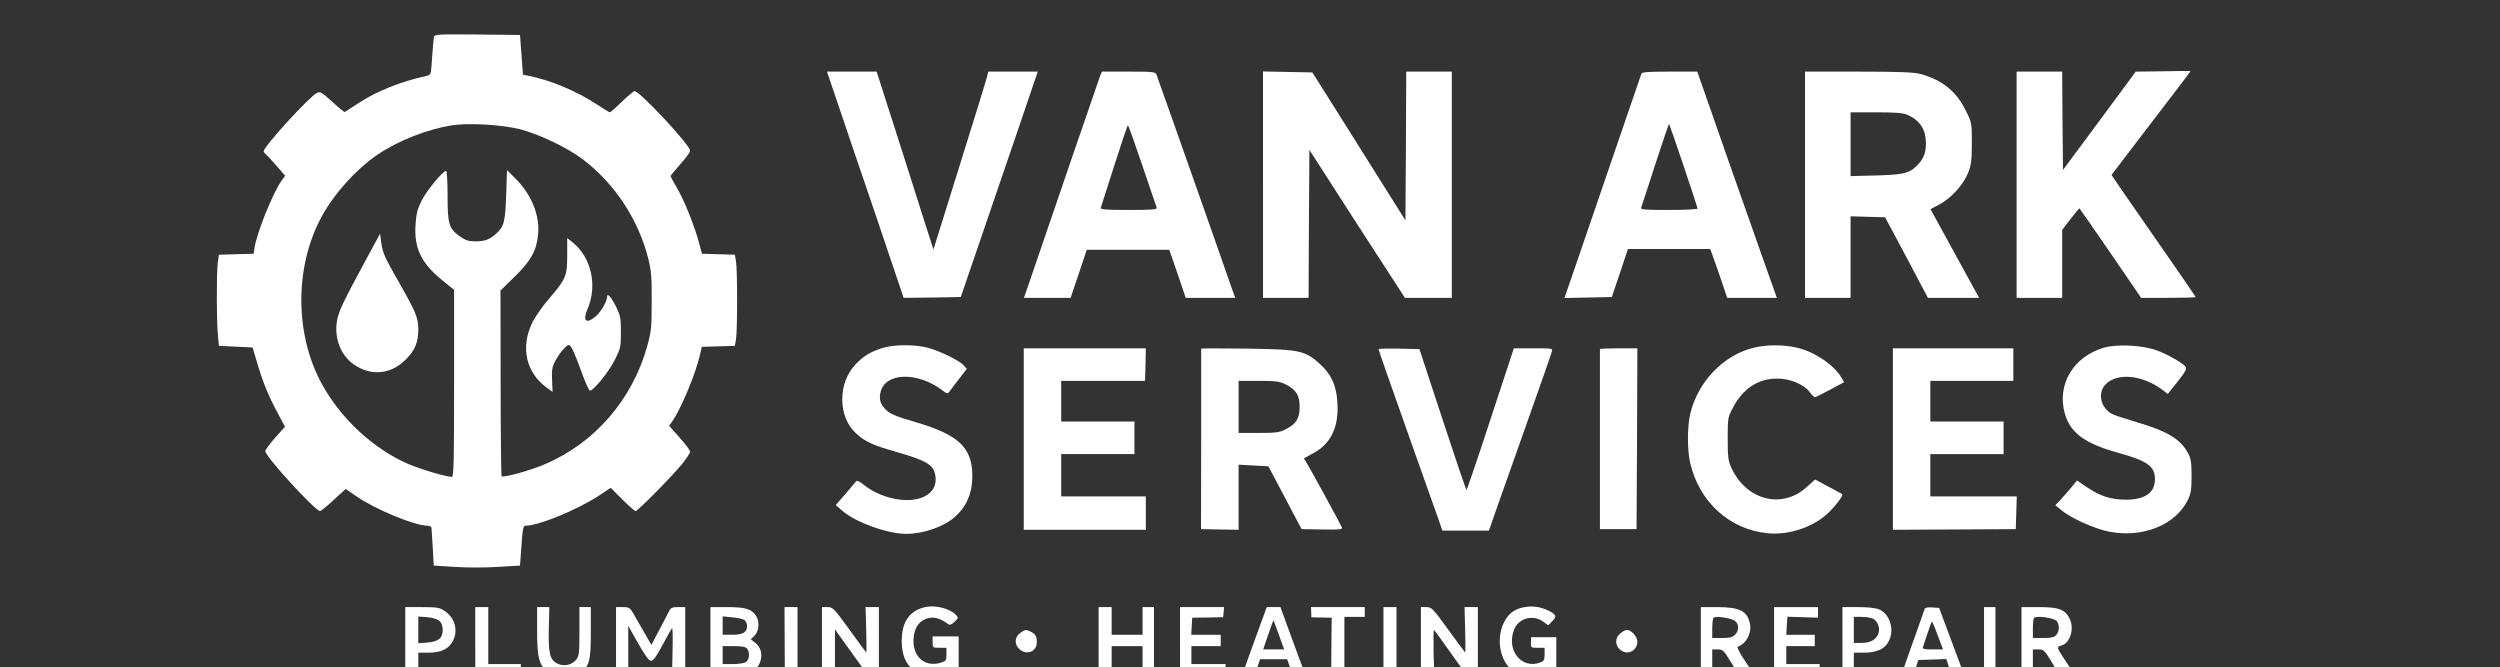
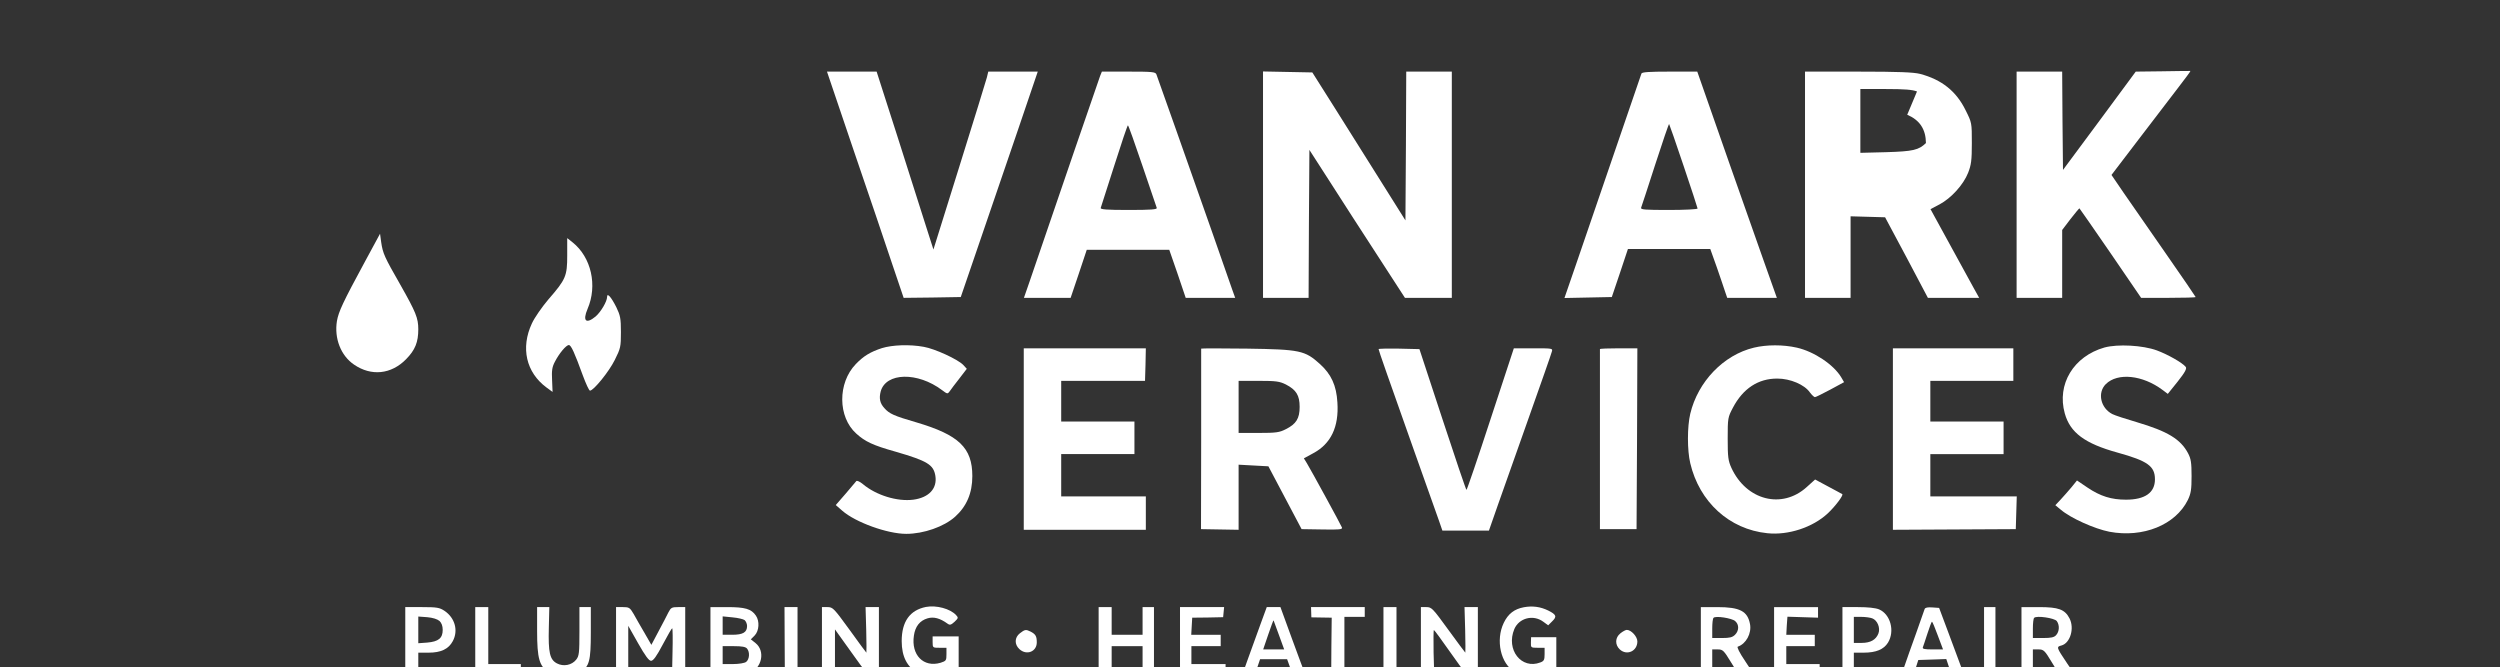
<svg xmlns="http://www.w3.org/2000/svg" viewBox="0 310 1536 410" preserveAspectRatio="xMidYMid meet" version="1.0">
  <rect x="0" y="310" width="1536" height="410" fill="#333333" stroke="none" />
  <g>
    <title>Layer 1</title>
    <g id="svg_1" fill="#000000" transform="translate(0,1024) scale(0.1,-0.1)">
-       <path fill="#ffffff" id="svg_2" d="m2666,6913c-2,-10 -7,-66 -11,-126c-7,-106 -7,-107 -33,-113c-161,-35 -310,-95 -423,-170c-41,-27 -77,-50 -80,-52c-4,-2 -39,27 -78,63c-65,59 -74,64 -94,54c-51,-27 -327,-330 -327,-359c0,-4 7,-13 15,-20c9,-7 38,-39 66,-71l51,-59l-22,-30c-53,-75 -151,-316 -166,-412l-6,-37l-107,-3l-106,-3l-7,-50c-8,-63 -8,-358 1,-445l6,-65l104,-5l103,-5l24,-81c35,-122 70,-209 125,-312l50,-94l-61,-68c-33,-37 -60,-74 -60,-82c0,-33 307,-368 337,-368c5,0 43,31 83,68l74,68l62,-43c118,-82 361,-183 441,-183c13,0 24,-6 24,-12c1,-7 4,-62 8,-123l6,-110l128,-8c70,-5 190,-5 265,0l137,8l9,123c7,105 11,122 25,122c81,0 321,99 453,186l70,47l72,-72c39,-39 76,-71 81,-71c14,0 231,221 289,293c25,32 46,64 46,72c0,8 -29,47 -64,86l-65,73l18,25c54,77 142,286 171,408l12,52l101,3l102,3l7,40c9,52 9,428 0,480l-7,40l-101,3l-101,3l-18,67c-28,103 -90,260 -135,336c-22,37 -40,71 -40,74c0,3 27,36 60,73c33,37 60,74 60,83c0,35 -309,366 -341,366c-6,0 -41,-29 -78,-65c-37,-36 -70,-65 -74,-65c-4,0 -41,23 -84,51c-126,82 -280,146 -419,174l-31,6l-9,122l-9,122l-262,3c-243,2 -262,1 -267,-15zm529,-567c119,-31 292,-114 386,-185c196,-149 341,-369 402,-610c18,-72 22,-114 21,-261c0,-160 -2,-184 -27,-275c-91,-330 -325,-600 -634,-729c-89,-38 -250,-82 -261,-72c-3,3 -6,261 -6,573l-1,568l87,85c99,96 134,159 144,257c12,116 -38,244 -136,343l-55,55l-5,-155c-6,-164 -13,-192 -62,-236c-38,-35 -69,-47 -126,-47c-43,0 -61,6 -94,29c-70,49 -78,76 -78,251c0,84 -4,153 -9,153c-20,0 -122,-124 -151,-184c-26,-52 -33,-81 -37,-149c-9,-142 35,-233 163,-338l74,-60l0,-575c0,-466 -2,-574 -13,-574c-35,0 -191,46 -268,79c-213,92 -414,277 -531,491c-168,305 -169,723 -1,1030c78,143 211,290 343,380c127,86 303,155 456,180c104,16 307,4 419,-24z" />
      <path fill="#ffffff" id="svg_3" d="m2243,5534c-136,-251 -163,-309 -173,-367c-17,-106 24,-212 105,-267c106,-73 229,-60 320,33c56,57 75,105 75,184c0,69 -15,105 -110,273c-98,171 -108,193 -118,262l-7,52l-92,-170z" />
      <path fill="#ffffff" id="svg_4" d="m3485,5571c0,-127 -8,-147 -116,-271c-39,-46 -85,-112 -101,-147c-70,-150 -36,-301 90,-394l37,-27l-3,72c-3,59 0,81 17,113c26,51 69,103 86,103c14,0 35,-47 86,-187c19,-51 38,-93 44,-93c22,0 117,117 152,188c36,72 38,81 38,172c0,84 -4,102 -28,152c-31,62 -57,92 -57,64c0,-28 -38,-92 -70,-120c-59,-49 -82,-29 -50,46c62,144 23,317 -92,409l-33,26l0,-106z" />
      <path fill="#ffffff" id="svg_5" d="m13289,6702l-167,-2l-223,-302l-224,-302l-3,302l-2,302l-140,0l-140,0l0,-695l0,-695l140,0l140,0l0,209l0,208l51,67c28,36 53,66 55,66c1,0 87,-124 191,-275l188,-275l168,0c92,0 167,2 167,5c0,2 -82,122 -183,267c-101,145 -217,313 -259,373l-75,110l164,215c90,118 200,262 244,319c44,57 79,104 77,105c-2,0 -78,0 -169,-2z" />
      <path fill="#ffffff" id="svg_6" d="m5246,6213c92,-269 198,-581 236,-696l70,-207l175,2l176,3l113,330c62,182 168,493 237,693l123,362l-152,0l-152,0l-9,-37c-6,-21 -81,-267 -169,-547l-159,-509l-46,144c-25,79 -104,325 -174,547l-129,402l-153,0l-152,0l165,-487z" />
      <path fill="#ffffff" id="svg_7" d="m6759,6673c-9,-23 -268,-779 -434,-1265l-34,-98l144,0l143,0l50,148l49,147l253,0l254,0l51,-147l50,-148l152,0l152,0l-19,53c-10,28 -65,187 -123,352c-143,408 -334,946 -342,968c-6,15 -24,17 -171,17l-164,0l-11,-27zm260,-551c46,-136 86,-253 88,-259c4,-10 -34,-13 -172,-13c-137,0 -176,3 -172,13c2,6 40,123 83,259c43,136 81,248 84,248c3,0 43,-112 89,-248z" />
      <path fill="#ffffff" id="svg_8" d="m7760,6005l0,-695l140,0l140,0l2,455l3,454l130,-202c71,-111 203,-316 293,-454l164,-253l144,0l144,0l0,695l0,695l-140,0l-140,0l-2,-457l-3,-457l-147,234c-81,129 -210,334 -286,455l-139,220l-151,3l-152,3l0,-696z" />
      <path fill="#ffffff" id="svg_9" d="m10085,6688c-3,-7 -79,-229 -169,-493c-90,-264 -196,-571 -234,-683l-70,-203l146,3l145,3l50,148l49,147l253,0l253,0l40,-112c21,-62 45,-130 51,-150l13,-38l152,0l153,0l-88,248c-80,225 -333,946 -381,1085l-20,57l-169,0c-127,0 -171,-3 -174,-12zm259,-567c47,-140 86,-258 86,-262c0,-5 -79,-9 -176,-9c-150,0 -175,2 -171,14c3,8 43,128 87,266c45,139 83,250 85,248c2,-2 42,-117 89,-257z" />
-       <path fill="#ffffff" id="svg_10" d="m11090,6005l0,-695l140,0l140,0l0,250l0,251l106,-3l106,-3l132,-247l131,-248l157,0l158,0l-35,63c-18,34 -86,156 -149,272l-115,210l55,29c72,38 147,121 176,194c19,49 23,75 23,183c0,125 0,125 -38,201c-57,117 -147,189 -280,224c-39,10 -131,14 -379,14l-328,0l0,-695zm628,430c77,-33 114,-89 115,-174c0,-62 -16,-102 -60,-143c-45,-43 -78,-51 -245,-56l-158,-4l0,196l0,196l155,0c118,0 165,-4 193,-15z" />
+       <path fill="#ffffff" id="svg_10" d="m11090,6005l0,-695l140,0l140,0l0,250l0,251l106,-3l106,-3l132,-247l131,-248l157,0l158,0l-35,63c-18,34 -86,156 -149,272l-115,210l55,29c72,38 147,121 176,194c19,49 23,75 23,183c0,125 0,125 -38,201c-57,117 -147,189 -280,224c-39,10 -131,14 -379,14l-328,0l0,-695zm628,430c77,-33 114,-89 115,-174c-45,-43 -78,-51 -245,-56l-158,-4l0,196l0,196l155,0c118,0 165,-4 193,-15z" />
      <path fill="#ffffff" id="svg_11" d="m5418,5001c-70,-23 -112,-48 -160,-98c-112,-116 -111,-325 3,-427c54,-49 102,-72 241,-111c196,-57 234,-80 245,-149c12,-77 -39,-133 -135,-146c-99,-13 -229,27 -311,96c-18,15 -36,23 -40,18c-4,-5 -34,-40 -66,-78l-60,-69l40,-35c81,-71 277,-142 393,-142c107,0 232,44 300,105c71,64 106,145 106,250c0,174 -83,253 -344,330c-138,40 -166,53 -196,87c-28,30 -34,61 -23,103c32,117 227,121 377,8c32,-24 34,-25 47,-7c7,11 34,46 59,78l46,60l-22,24c-33,34 -173,99 -242,111c-87,16 -193,12 -258,-8z" />
      <path fill="#ffffff" id="svg_12" d="m10776,5004c-187,-45 -344,-209 -391,-406c-19,-80 -19,-225 0,-304c56,-238 240,-406 473,-430c129,-14 280,36 372,122c46,43 97,111 89,118c-2,2 -41,22 -85,46l-82,44l-52,-47c-152,-137 -370,-81 -462,118c-20,44 -23,66 -23,180c0,127 1,131 32,190c62,118 156,180 274,179c78,0 166,-37 199,-85c12,-16 26,-29 31,-29c5,0 47,21 94,46l85,46l-17,29c-46,78 -167,159 -273,183c-84,19 -185,19 -264,0z" />
      <path fill="#ffffff" id="svg_13" d="m12930,5005c-190,-54 -294,-226 -244,-405c33,-118 122,-185 325,-241c184,-51 229,-83 229,-164c0,-82 -61,-125 -178,-125c-90,0 -157,21 -236,74l-65,44l-34,-42c-19,-22 -49,-57 -67,-76l-32,-34l34,-28c61,-52 207,-117 298,-135c207,-39 406,42 482,195c19,40 23,63 23,147c0,84 -4,107 -22,141c-46,86 -125,134 -314,190c-68,20 -136,42 -151,50c-72,37 -93,131 -40,184c73,72 226,56 349,-36l32,-24l61,76c46,58 57,80 49,90c-21,26 -112,77 -177,101c-87,32 -241,40 -322,18z" />
      <path fill="#ffffff" id="svg_14" d="m6290,4443l0,-558l375,0l375,0l0,103l0,102l-260,0l-260,0l0,130l0,130l225,0l225,0l0,100l0,100l-225,0l-225,0l0,125l0,125l258,0l257,0l3,100l2,100l-375,0l-375,0l0,-557z" />
      <path fill="#ffffff" id="svg_15" d="m7380,4998c0,-1 0,-252 0,-556l-1,-553l116,-2l115,-2l0,200l0,200l91,-5l92,-5l102,-193l102,-193l127,-2c106,-2 125,0 121,12c-7,18 -188,349 -215,394l-19,31l57,31c109,58 159,162 149,312c-6,105 -38,174 -108,237c-92,83 -122,89 -446,94c-156,2 -283,2 -283,0zm520,-220c64,-33 85,-67 85,-138c0,-71 -21,-105 -85,-137c-39,-20 -59,-23 -167,-23l-123,0l0,160l0,160l123,0c108,0 128,-3 167,-22z" />
      <path fill="#ffffff" id="svg_16" d="m8470,4995c0,-7 58,-172 215,-615c75,-212 146,-411 157,-442l20,-58l143,0l143,0l57,163c31,89 117,331 190,537c73,206 136,385 139,398c7,22 7,22 -113,22l-120,0l-143,-435c-78,-239 -145,-435 -148,-435c-3,1 -69,195 -147,433l-142,432l-126,3c-69,1 -125,0 -125,-3z" />
      <path fill="#ffffff" id="svg_17" d="m9830,4995c0,-3 0,-253 0,-556l0,-550l112,0l113,0l3,555l2,556l-115,0c-63,0 -115,-2 -115,-5z" />
      <path fill="#ffffff" id="svg_18" d="m11630,4443l0,-558l377,2l378,2l3,101l3,100l-266,0l-265,0l0,130l0,130l225,0l225,0l0,100l0,100l-225,0l-225,0l0,125l0,125l255,0l255,0l0,100l0,100l-370,0l-370,0l0,-557z" />
      <path fill="#ffffff" id="svg_19" d="m5689,3411c-99,-20 -149,-90 -149,-210c0,-96 34,-161 102,-197c40,-21 154,-18 206,6l42,19l0,101l0,100l-80,0l-80,0l0,-35c0,-35 1,-35 43,-35l42,0l0,-40c0,-38 -2,-41 -36,-52c-105,-31 -182,48 -164,167c8,56 36,92 84,106c38,11 76,1 123,-33c14,-10 21,-8 43,12c23,22 24,25 9,41c-36,39 -121,62 -185,50z" />
      <path fill="#ffffff" id="svg_20" d="m9362,3409c-58,-11 -96,-40 -123,-96c-51,-106 -19,-252 67,-300c50,-29 159,-31 217,-5l39,17l0,100l0,100l-78,0l-77,0l-1,-33c-1,-31 0,-32 42,-32l42,0l0,-40c0,-34 -4,-42 -26,-50c-116,-45 -213,78 -160,205c29,68 116,91 178,45l30,-22l25,25c30,29 25,41 -25,66c-47,23 -96,30 -150,20z" />
      <path fill="#ffffff" id="svg_21" d="m2490,3200l0,-210l40,0l40,0l0,70l0,70l63,0c76,0 123,22 149,71c35,65 13,143 -51,186c-30,20 -47,23 -137,23l-104,0l0,-210zm210,125c13,-12 20,-31 20,-55c0,-51 -26,-72 -95,-78l-55,-4l0,82l0,82l55,-4c34,-3 62,-12 75,-23z" />
      <path fill="#ffffff" id="svg_22" d="m2920,3200l0,-210l140,0l140,0l0,35l0,35l-100,0l-100,0l0,175l0,175l-40,0l-40,0l0,-210z" />
      <path fill="#ffffff" id="svg_23" d="m3300,3263c0,-170 14,-217 72,-253c46,-28 148,-28 193,0c56,35 65,68 65,244l0,156l-35,0l-35,0l0,-149c0,-134 -2,-151 -20,-174c-27,-34 -78,-44 -118,-23c-44,23 -54,66 -50,219l3,127l-37,0l-38,0l0,-147z" />
      <path fill="#ffffff" id="svg_24" d="m3785,3200l0,-210l38,0l37,0l0,152l0,153l61,-108c43,-76 66,-107 79,-107c14,0 34,28 72,100c29,55 55,100 58,100c3,0 4,-65 2,-145l-3,-145l40,0l41,0l0,210l0,210l-43,0c-39,0 -45,-3 -60,-32c-9,-18 -36,-71 -61,-117l-44,-83l-42,73c-24,41 -54,93 -67,117c-23,39 -28,42 -66,42l-42,0l0,-210z" />
      <path fill="#ffffff" id="svg_25" d="m4365,3200l0,-210l103,0c67,0 115,5 137,14c77,32 98,136 37,185l-29,23l24,24c27,28 31,88 7,122c-28,41 -66,52 -176,52l-103,0l0,-210zm210,130c8,-7 15,-23 15,-36c0,-39 -25,-54 -91,-54l-59,0l0,56l0,57l60,-6c34,-3 67,-11 75,-17zm15,-175c18,-22 15,-66 -6,-82c-10,-7 -44,-13 -81,-13l-63,0l0,55l0,55l69,0c49,0 72,-4 81,-15z" />
      <path fill="#ffffff" id="svg_26" d="m4821,3200l1,-210l39,0l39,0l0,210l0,210l-40,0l-40,0l1,-210z" />
      <path fill="#ffffff" id="svg_27" d="m5050,3200l0,-210l40,0l40,0l0,142l0,141l101,-141c96,-135 102,-142 135,-142l34,0l0,210l0,210l-41,0l-41,0l4,-140c2,-77 2,-140 1,-140c-1,0 -48,63 -103,140c-97,133 -103,140 -136,140l-34,0l0,-210z" />
      <path fill="#ffffff" id="svg_28" d="m6750,3200l0,-210l40,0l40,0l0,90l0,90l95,0l95,0l0,-90l0,-90l35,0l35,0l0,210l0,210l-35,0l-35,0l0,-85l0,-85l-95,0l-95,0l0,85l0,85l-40,0l-40,0l0,-210z" />
      <path fill="#ffffff" id="svg_29" d="m7250,3200l0,-210l140,0l140,0l0,35l0,35l-105,0l-105,0l0,55l0,55l90,0l90,0l0,35l0,35l-91,0l-90,0l3,53l3,52l95,1l95,2l3,31l3,31l-135,0l-136,0l0,-210z" />
      <path fill="#ffffff" id="svg_30" d="m7742,3298c-23,-62 -57,-157 -76,-210l-35,-98l39,0c37,0 39,1 55,50l17,50l83,0l83,0l18,-50c17,-48 19,-50 57,-50c33,0 38,3 32,18c-4,9 -39,104 -78,210l-70,192l-42,0l-42,0l-41,-112zm116,-60l32,-88l-64,0l-65,0l31,91c17,49 31,89 33,87c1,-2 16,-42 33,-90z" />
      <path fill="#ffffff" id="svg_31" d="m8056,3379l1,-32l62,-1l63,-1l-2,-177l-1,-178l41,0l40,0l0,180l0,180l63,0l62,0l0,30l0,30l-165,0l-165,0l1,-31z" />
      <path fill="#ffffff" id="svg_32" d="m8500,3200l0,-210l40,0l40,0l0,210l0,210l-40,0l-40,0l0,-210z" />
      <path fill="#ffffff" id="svg_33" d="m8730,3200l0,-210l41,0l41,0l-4,140c-1,77 -1,140 2,139c3,0 49,-63 103,-140c94,-133 99,-139 132,-139l35,0l0,210l0,210l-41,0l-41,0l4,-140c2,-77 2,-140 1,-140c-1,0 -48,63 -104,140c-96,132 -103,140 -135,140l-34,0l0,-210z" />
      <path fill="#ffffff" id="svg_34" d="m10450,3200l0,-210l35,0l35,0l0,80l0,80l34,0c31,0 37,-6 82,-80l49,-79l48,-1l47,0l-57,87c-36,53 -53,88 -46,90c51,17 86,82 75,139c-15,79 -62,104 -201,104l-101,0l0,-210zm211,124c25,-22 24,-59 -1,-84c-16,-16 -33,-20 -80,-20l-60,0l0,58c0,32 3,62 8,66c12,14 113,-2 133,-20z" />
      <path fill="#ffffff" id="svg_35" d="m10900,3200l0,-210l140,0l140,0l0,35l0,35l-102,0l-103,0l0,55l0,55l88,0l87,0l0,35l0,35l-87,0l-88,0l3,56l4,55l94,-3l94,-3l0,33l0,32l-135,0l-135,0l0,-210z" />
      <path fill="#ffffff" id="svg_36" d="m11320,3200l0,-210l35,0l35,0l0,70l0,70l60,0c77,0 124,20 150,62c43,71 15,174 -55,204c-22,9 -69,14 -130,14l-95,0l0,-210zm183,141c32,-12 51,-59 38,-93c-15,-39 -49,-58 -103,-58l-48,0l0,80l0,80l44,0c25,0 56,-4 69,-9z" />
      <path fill="#ffffff" id="svg_37" d="m11825,3398c-3,-7 -13,-38 -24,-68c-10,-30 -42,-119 -70,-197l-50,-143l38,0c36,0 38,2 52,48l15,47l86,3l86,3l17,-51c16,-49 18,-50 55,-50l39,0l-20,53c-11,28 -45,122 -77,207l-58,155l-42,3c-28,2 -44,-1 -47,-10zm81,-163l32,-85l-65,0c-48,0 -63,3 -59,13c3,6 15,45 28,84c13,40 25,73 28,73c3,0 19,-38 36,-85z" />
      <path fill="#ffffff" id="svg_38" d="m12190,3200l0,-210l35,0l35,0l0,210l0,210l-35,0l-35,0l0,-210z" />
      <path fill="#ffffff" id="svg_39" d="m12420,3200l0,-210l35,0l35,0l0,80l0,80l34,0c32,0 38,-5 83,-80l48,-79l48,-1l48,0l-51,75c-65,97 -67,101 -35,109c54,14 82,105 50,167c-29,55 -67,69 -187,69l-108,0l0,-210zm217,124c18,-25 16,-64 -4,-86c-12,-14 -31,-18 -80,-18l-63,0l0,58c0,32 3,62 8,66c14,15 125,-1 139,-20z" />
      <path fill="#ffffff" id="svg_40" d="m6266,3249c-33,-26 -34,-68 -3,-97c44,-41 107,-16 107,41c0,38 -7,50 -37,66c-30,15 -36,14 -67,-10z" />
      <path fill="#ffffff" id="svg_41" d="m9956,3249c-33,-26 -35,-70 -4,-99c43,-40 108,-11 108,49c0,30 -38,71 -65,71c-7,0 -24,-9 -39,-21z" />
    </g>
  </g>
</svg>